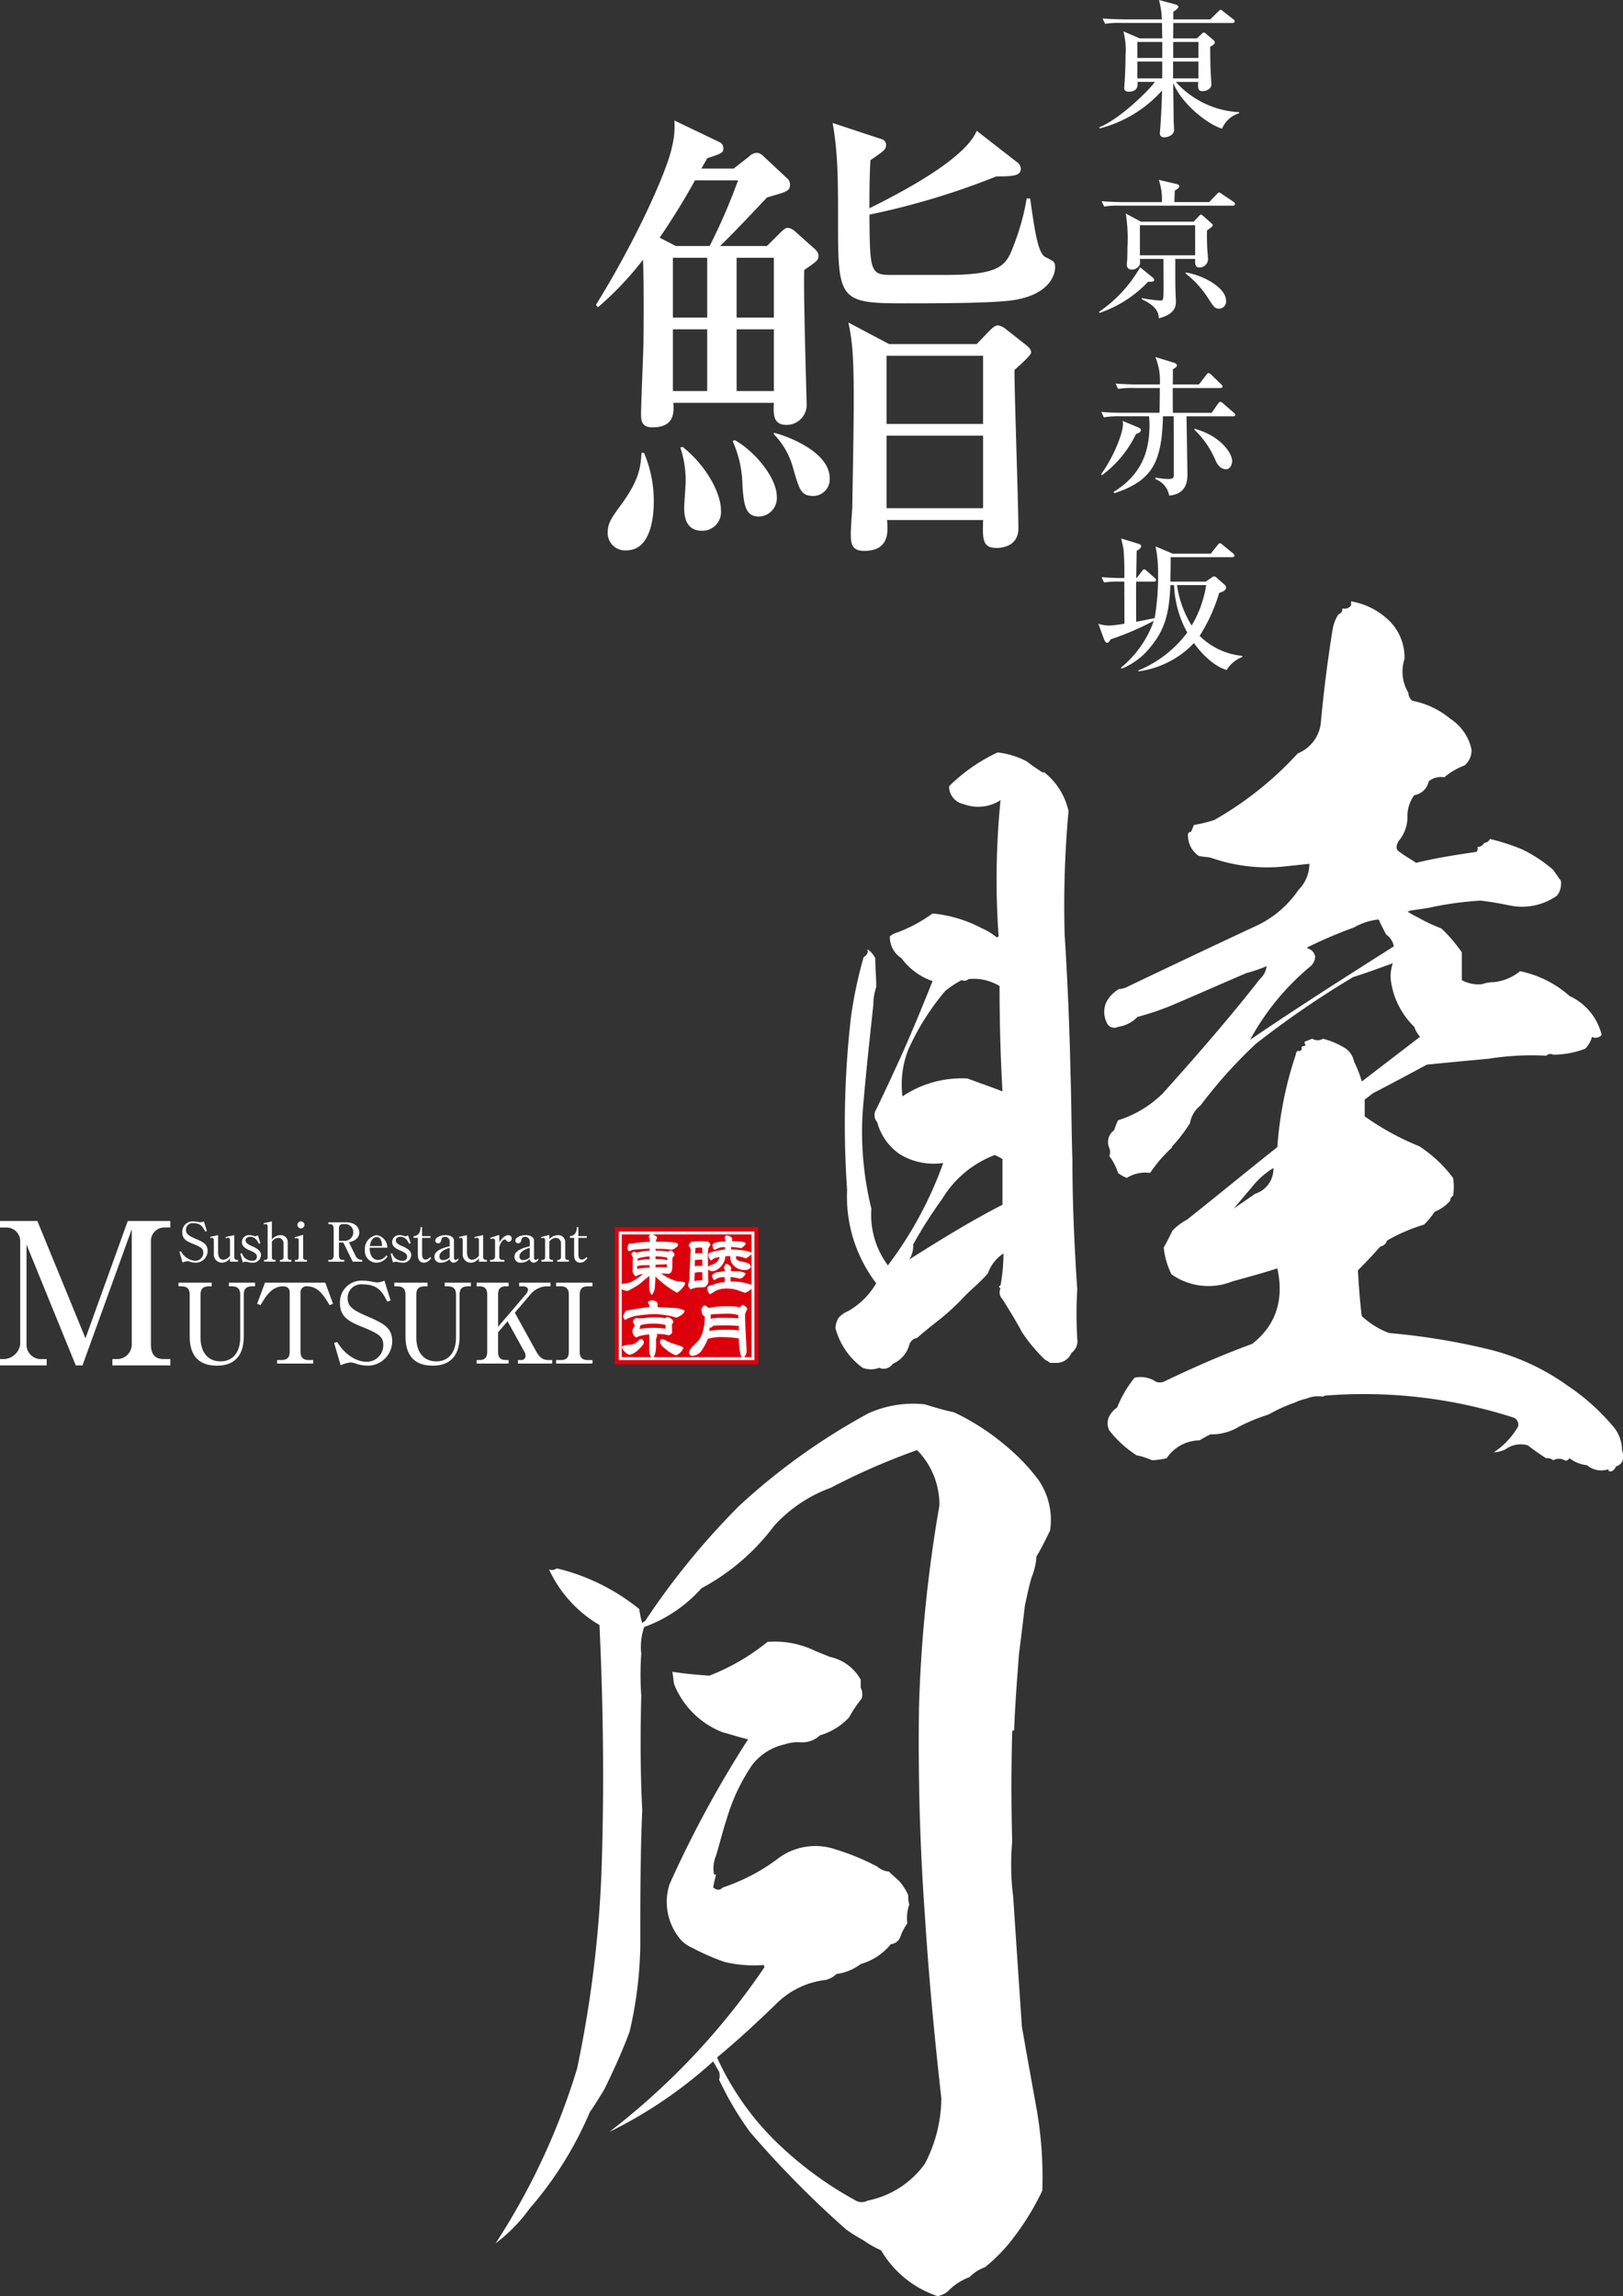
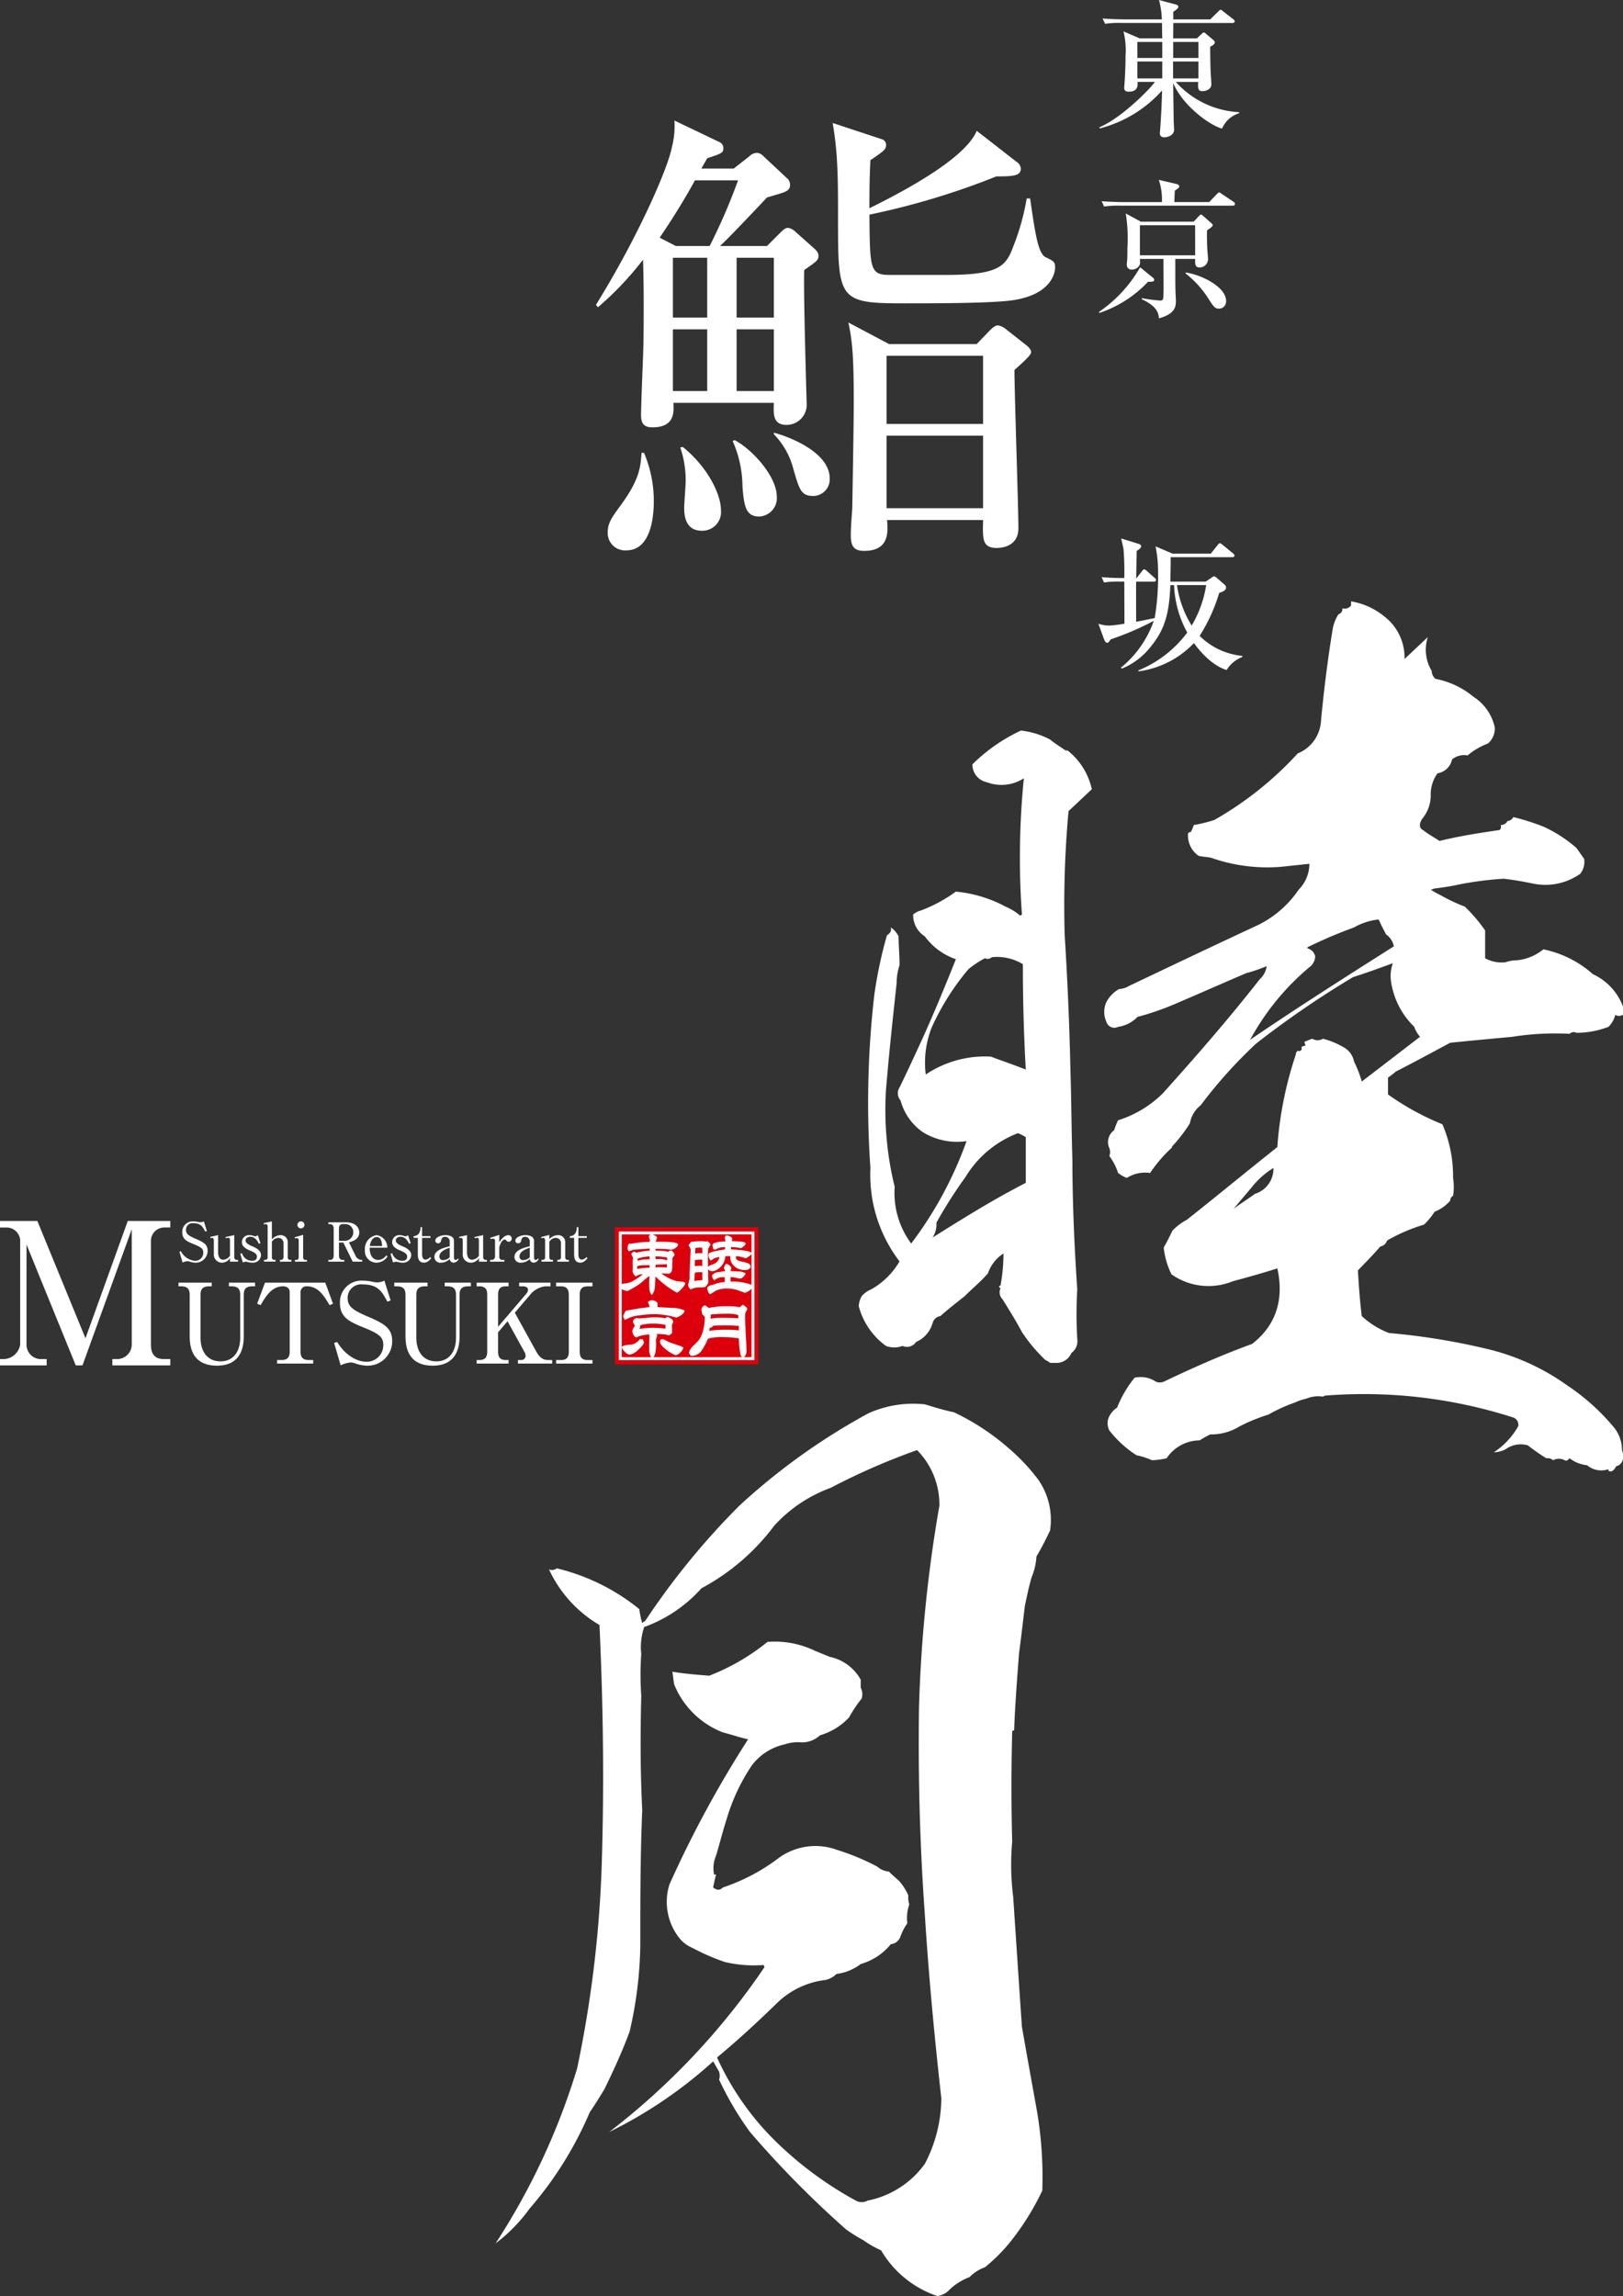
<svg xmlns="http://www.w3.org/2000/svg" width="256.347" height="362.579" viewBox="0 0 256.347 362.579">
  <rect x="0" y="0" width="256.347" height="362.579" fill="#333333" stroke="none" />
  <defs>
    <clipPath id="clip-path">
      <rect id="長方形_2205" data-name="長方形 2205" width="256.347" height="362.579" fill="#fff" />
    </clipPath>
  </defs>
  <g id="グループ_1433" data-name="グループ 1433" clip-path="url(#clip-path)">
-     <path id="パス_227" data-name="パス 227" d="M297.977,221.076a165.191,165.191,0,0,0-.613,19.467c.461,7.378.767,14.442.92,21.664.153,4.71.153,9.419.307,13.971,0,6.751.307,13.659.766,20.408a67.571,67.571,0,0,0,0,7.849,2.288,2.288,0,0,1-.92,2.2,2.555,2.555,0,0,1-2.147,1.57h-1.227a3.347,3.347,0,0,0-.766-.471,25.217,25.217,0,0,1-3.682-4.4c-.92-1.727-1.993-3.453-3.067-5.181a1.5,1.5,0,0,1-.307-1.727q-.459-.236,0-.47a27.851,27.851,0,0,0,.46-5.024,6.08,6.08,0,0,0-2.454,3.139c-1.227,1.413-2.607,2.512-3.681,3.61a37.143,37.143,0,0,1-3.681,3.455c-1.38,1.1-2.607,2.04-3.834,3.139a1.5,1.5,0,0,0-1.227,1.1,4.592,4.592,0,0,1-2.608,2.983,1.722,1.722,0,0,1-2.147.627,3.7,3.7,0,0,1-2.607,0,11.3,11.3,0,0,1-4.3-6.279,3.563,3.563,0,0,1,.461-1.569,3.907,3.907,0,0,1,1.534-1.1,12.041,12.041,0,0,0,4.447-4.4,22.546,22.546,0,0,1-4.6-14.756,148.568,148.568,0,0,1,.613-27.317,68.916,68.916,0,0,1,1.995-9.418c.459-.314.767-.629.613-1.256a3.666,3.666,0,0,1,1.227,1.413c0,1.413.154,2.983.154,4.552a9.119,9.119,0,0,0-.459,2.826c-.614,5.652-1.227,11.3-1.688,16.954a50.825,50.825,0,0,0,1.38,15.227,13.356,13.356,0,0,0,2.608,8.948,60.53,60.53,0,0,0,8.742-16.169,10.266,10.266,0,0,1-6.9-1.413,8.906,8.906,0,0,1-3.527-5.024,1.677,1.677,0,0,1-.154-2.04c1.227-2.512,2.454-5.181,3.681-7.849,1.841-4.082,3.527-8.163,5.215-12.4a10.141,10.141,0,0,1-4.908-3.61,3.962,3.962,0,0,1-1.84-3.453,3.053,3.053,0,0,1,1.226-.629,23.534,23.534,0,0,0,5.522-2.982,20.79,20.79,0,0,1,7.823,2.355,9.113,9.113,0,0,1,2.3,1.412.471.471,0,0,0,.307-.156,126.17,126.17,0,0,1,.306-21.507,6.5,6.5,0,0,1-5.828.627,2.859,2.859,0,0,1-2.3-2.825,27.066,27.066,0,0,1,7.669-5.338,12.959,12.959,0,0,1,4.6,1.413c.767.627,1.534,1.1,2.454,1.726h.307a10.729,10.729,0,0,1,3.833,6.122m-15.8,26.53a.927.927,0,0,1-1.073.157,15.178,15.178,0,0,0-2.608,1.728,38.987,38.987,0,0,0-5.828,9.261,15.134,15.134,0,0,0-.92,7.379,16.738,16.738,0,0,1,10.277-2.825c1.686.628,3.527,1.256,5.52,2.04-.307-5.494-.46-10.989-.46-16.641a7.828,7.828,0,0,0-4.908-1.1m4.142,27.787a16.551,16.551,0,0,0-8.282,6.908,71.168,71.168,0,0,0-4.6,7.221,3.846,3.846,0,0,1-.613,2.355c4.755-2.983,9.509-5.965,14.724-8.634v-7.221a8.958,8.958,0,0,0-1.227-.629m64.723-78.335a6.462,6.462,0,0,0,.614,5.337,1.633,1.633,0,0,0,.613,1.256,13.312,13.312,0,0,1,5.982,2.826,7.688,7.688,0,0,1,3.375,4.866,3.158,3.158,0,0,1-1.073,2.512,10.952,10.952,0,0,0-3.222,1.884,3.075,3.075,0,0,0-2.454.628,2.808,2.808,0,0,1-2.3,2.2,5.624,5.624,0,0,0-1.073,3.3,5.825,5.825,0,0,1-1.38,3.925c-.461.785-.461,1.413.153,1.727.767.629,1.687,1.1,2.608,1.727,3.221-.786,6.289-1.256,9.509-1.727a.7.7,0,0,0,.154-.785,1.153,1.153,0,0,0,1.074-.628,1.107,1.107,0,0,0,.92-.628,35.008,35.008,0,0,1,4.908,1.57,21.725,21.725,0,0,1,5.061,3.3c.46.627.768,1.1,1.227,1.727a3.057,3.057,0,0,1-.613,2.355,9.555,9.555,0,0,1-7.362,1.569c-1.534-.313-3.222-.627-4.754-.784a53.482,53.482,0,0,0-7.209.941c-1.38.314-2.76.471-3.834.629a1.16,1.16,0,0,1-.459.157,16.457,16.457,0,0,0,1.688.942,26.716,26.716,0,0,0,3.679,1.728,24.374,24.374,0,0,1,3.222,3.767v4.395a5.437,5.437,0,0,0,3.221.629,5.6,5.6,0,0,1,1.841-.314,7.854,7.854,0,0,0,4.14-1.727,16.888,16.888,0,0,1,7.822,3.925,9.149,9.149,0,0,1,5.062,6.122,1.2,1.2,0,0,1-1.534.314,3.958,3.958,0,0,1-1.074,1.883,14.413,14.413,0,0,1-5.061.943.893.893,0,0,0-1.074.157,43.249,43.249,0,0,0-9.049.47c-3.374.314-6.748.629-9.816.941-2.913,1.57-5.828,3.141-8.588,4.553a12.316,12.316,0,0,1-1.227.942v2.669a41.624,41.624,0,0,0,8.589,4.709A20.7,20.7,0,0,1,358.713,279a8.668,8.668,0,0,1,0,2.826.866.866,0,0,0-.46.785,6.409,6.409,0,0,1-2.454,1.727,10.728,10.728,0,0,1-1.686,2.041,27.308,27.308,0,0,0-5.828,2.512,1.357,1.357,0,0,1-1.075.943c-1.073,1.256-2.3,2.512-3.527,3.767.154,2.512.307,4.866.614,7.221a13.393,13.393,0,0,0,4.294,2.669,105.944,105.944,0,0,1,15.491,2.512,36.062,36.062,0,0,1,12.729,5.808,34.067,34.067,0,0,1,7.055,6.279,5.783,5.783,0,0,1,1.534,3.925,2.376,2.376,0,0,1,.154,1.1,1.369,1.369,0,0,1-1.073,1.413c-.307.629-.766.942-1.074.785-.154,0-.154-.156-.154-.313a3.493,3.493,0,0,1-3.374-.629,5.45,5.45,0,0,1-2.761-1.1c-.307.314-.46.471-.766.314a1.918,1.918,0,0,0-1.841,0,1.275,1.275,0,0,0-1.074-.314,32.946,32.946,0,0,1-2.914-2.041,4.066,4.066,0,0,0-3.527.628,4.531,4.531,0,0,1-1.84.471,12.138,12.138,0,0,0,3.834-4.082,1.2,1.2,0,0,0-.767-1.413,77.125,77.125,0,0,0-29.754-3.454l-.307.157a4.823,4.823,0,0,0-2.608.313,8.518,8.518,0,0,0-1.841.629,24.233,24.233,0,0,0-4.14,1.883,28.517,28.517,0,0,0-4.6,1.884,8.5,8.5,0,0,1-4.6,1.256,16.858,16.858,0,0,0-1.686.941,6.326,6.326,0,0,0-5.215,2.827,13.365,13.365,0,0,1-2.3.314,11.341,11.341,0,0,0-2.454-.786,17.249,17.249,0,0,1-4.295-3.924,2.449,2.449,0,0,1,.153-2.512,3.653,3.653,0,0,1,1.074-1.1,18.027,18.027,0,0,1,2.761-4.709,4.291,4.291,0,0,1,3.374.629,1.652,1.652,0,0,0,1.227,0c4.6-2.2,9.2-4.239,13.958-5.966,3.834-2.982,5.061-7.064,3.988-11.931-2.454.785-4.754,1.413-7.056,2.04a10.144,10.144,0,0,1-9.662-1.1,12.362,12.362,0,0,1-1.227-4.238c.461-.786.921-1.727,1.381-2.669a8.981,8.981,0,0,1,2.3-1.727c4.755-3.768,9.51-7.692,14.264-11.46a58.61,58.61,0,0,1,2.914-14.6c0-.157,0-.314.307-.629.307.157.46,0,.613-.157v-.47c.154,0,.307-.157.614-.157,0-.157-.154-.314-.154-.629.461-.156.768-.313,1.227-.47a1.622,1.622,0,0,0,1.688,0,12.839,12.839,0,0,1,3.374,1.413,3.244,3.244,0,0,1,1.534,2.2,19.014,19.014,0,0,1,1.227,3.139l9.2-7.064a4.567,4.567,0,0,1-.92-1.57,12.545,12.545,0,0,1-3.681-7.221,5.965,5.965,0,0,1,.307-2.826c-2.149.786-4.3,1.57-6.289,2.2a148.174,148.174,0,0,0-15.338,10.517,74.129,74.129,0,0,0-8.741,9.733,4.557,4.557,0,0,0-1.688,2.826,24.194,24.194,0,0,1-2.915,3.768h.153a22.254,22.254,0,0,0-3.527,4.082,5.406,5.406,0,0,0-3.681.784,5.5,5.5,0,0,1-1.38-.784,8.791,8.791,0,0,0-1.38-2.669,1.761,1.761,0,0,0,0-1.256,2.285,2.285,0,0,1,.767-2.826,10.747,10.747,0,0,1,.613-1.569,17.442,17.442,0,0,0,7.055-4.239c5.215-5.808,10.43-11.774,15.338-18.054a3.3,3.3,0,0,0,1.073-2.04,26.133,26.133,0,0,1-3.22,1.1c-3.681,1.57-7.208,3.14-10.891,4.709a42.457,42.457,0,0,1-6.287,2.2,5.283,5.283,0,0,1-3.068,1.57,1.3,1.3,0,0,1-1.84-.785,3.739,3.739,0,0,1,0-3.14,5.05,5.05,0,0,1,1.994-2.04,3.373,3.373,0,0,0,1.534-.471c6.594-3.139,13.19-6.28,19.937-9.418a16.525,16.525,0,0,0,6.9-5.81,5.768,5.768,0,0,0,1.688-4.081c-1.534.157-2.915.314-4.449.47a26.792,26.792,0,0,1-11.043-1.413c-.613-.156-1.38-.156-1.993-.313a3.916,3.916,0,0,1-1.688-3.3.412.412,0,0,1,.461-.47,7.884,7.884,0,0,0,.459-1.1,23.992,23.992,0,0,0,3.222-.786,53.79,53.79,0,0,0,13.19-10.517,5.9,5.9,0,0,0,3.681-5.181c.46-4.866,1.074-9.733,1.84-14.443a6.279,6.279,0,0,1,.921-2.355.86.86,0,0,0,.613-.941,1.222,1.222,0,0,0,1.381-.471v-.628a11.262,11.262,0,0,1,5.215,2.355,8.188,8.188,0,0,1,3.22,6.751m-20.705,80.376a12.939,12.939,0,0,0-3.374,2.982c-.92,1.1-1.995,2.355-2.915,3.453,1.074-.784,2.3-1.569,3.374-2.355a4.126,4.126,0,0,0,2.915-4.081M346.9,238.188a10.08,10.08,0,0,0-3.835,1.256,73.882,73.882,0,0,0-7.362,3.139v.157A1.687,1.687,0,0,1,336.934,244a2.185,2.185,0,0,1-.92,1.727,39.489,39.489,0,0,0-9.357,11.46c7.362-5.023,15.031-9.89,22.7-14.757a2.912,2.912,0,0,0-1.227-1.883c-.307-.629-.767-1.413-1.075-2.2Z" transform="translate(-129.207 -92.985)" fill="#fff" />
+     <path id="パス_227" data-name="パス 227" d="M297.977,221.076a165.191,165.191,0,0,0-.613,19.467c.461,7.378.767,14.442.92,21.664.153,4.71.153,9.419.307,13.971,0,6.751.307,13.659.766,20.408a67.571,67.571,0,0,0,0,7.849,2.288,2.288,0,0,1-.92,2.2,2.555,2.555,0,0,1-2.147,1.57h-1.227a3.347,3.347,0,0,0-.766-.471,25.217,25.217,0,0,1-3.682-4.4c-.92-1.727-1.993-3.453-3.067-5.181a1.5,1.5,0,0,1-.307-1.727q-.459-.236,0-.47a27.851,27.851,0,0,0,.46-5.024,6.08,6.08,0,0,0-2.454,3.139c-1.227,1.413-2.607,2.512-3.681,3.61c-1.38,1.1-2.607,2.04-3.834,3.139a1.5,1.5,0,0,0-1.227,1.1,4.592,4.592,0,0,1-2.608,2.983,1.722,1.722,0,0,1-2.147.627,3.7,3.7,0,0,1-2.607,0,11.3,11.3,0,0,1-4.3-6.279,3.563,3.563,0,0,1,.461-1.569,3.907,3.907,0,0,1,1.534-1.1,12.041,12.041,0,0,0,4.447-4.4,22.546,22.546,0,0,1-4.6-14.756,148.568,148.568,0,0,1,.613-27.317,68.916,68.916,0,0,1,1.995-9.418c.459-.314.767-.629.613-1.256a3.666,3.666,0,0,1,1.227,1.413c0,1.413.154,2.983.154,4.552a9.119,9.119,0,0,0-.459,2.826c-.614,5.652-1.227,11.3-1.688,16.954a50.825,50.825,0,0,0,1.38,15.227,13.356,13.356,0,0,0,2.608,8.948,60.53,60.53,0,0,0,8.742-16.169,10.266,10.266,0,0,1-6.9-1.413,8.906,8.906,0,0,1-3.527-5.024,1.677,1.677,0,0,1-.154-2.04c1.227-2.512,2.454-5.181,3.681-7.849,1.841-4.082,3.527-8.163,5.215-12.4a10.141,10.141,0,0,1-4.908-3.61,3.962,3.962,0,0,1-1.84-3.453,3.053,3.053,0,0,1,1.226-.629,23.534,23.534,0,0,0,5.522-2.982,20.79,20.79,0,0,1,7.823,2.355,9.113,9.113,0,0,1,2.3,1.412.471.471,0,0,0,.307-.156,126.17,126.17,0,0,1,.306-21.507,6.5,6.5,0,0,1-5.828.627,2.859,2.859,0,0,1-2.3-2.825,27.066,27.066,0,0,1,7.669-5.338,12.959,12.959,0,0,1,4.6,1.413c.767.627,1.534,1.1,2.454,1.726h.307a10.729,10.729,0,0,1,3.833,6.122m-15.8,26.53a.927.927,0,0,1-1.073.157,15.178,15.178,0,0,0-2.608,1.728,38.987,38.987,0,0,0-5.828,9.261,15.134,15.134,0,0,0-.92,7.379,16.738,16.738,0,0,1,10.277-2.825c1.686.628,3.527,1.256,5.52,2.04-.307-5.494-.46-10.989-.46-16.641a7.828,7.828,0,0,0-4.908-1.1m4.142,27.787a16.551,16.551,0,0,0-8.282,6.908,71.168,71.168,0,0,0-4.6,7.221,3.846,3.846,0,0,1-.613,2.355c4.755-2.983,9.509-5.965,14.724-8.634v-7.221a8.958,8.958,0,0,0-1.227-.629m64.723-78.335a6.462,6.462,0,0,0,.614,5.337,1.633,1.633,0,0,0,.613,1.256,13.312,13.312,0,0,1,5.982,2.826,7.688,7.688,0,0,1,3.375,4.866,3.158,3.158,0,0,1-1.073,2.512,10.952,10.952,0,0,0-3.222,1.884,3.075,3.075,0,0,0-2.454.628,2.808,2.808,0,0,1-2.3,2.2,5.624,5.624,0,0,0-1.073,3.3,5.825,5.825,0,0,1-1.38,3.925c-.461.785-.461,1.413.153,1.727.767.629,1.687,1.1,2.608,1.727,3.221-.786,6.289-1.256,9.509-1.727a.7.7,0,0,0,.154-.785,1.153,1.153,0,0,0,1.074-.628,1.107,1.107,0,0,0,.92-.628,35.008,35.008,0,0,1,4.908,1.57,21.725,21.725,0,0,1,5.061,3.3c.46.627.768,1.1,1.227,1.727a3.057,3.057,0,0,1-.613,2.355,9.555,9.555,0,0,1-7.362,1.569c-1.534-.313-3.222-.627-4.754-.784a53.482,53.482,0,0,0-7.209.941c-1.38.314-2.76.471-3.834.629a1.16,1.16,0,0,1-.459.157,16.457,16.457,0,0,0,1.688.942,26.716,26.716,0,0,0,3.679,1.728,24.374,24.374,0,0,1,3.222,3.767v4.395a5.437,5.437,0,0,0,3.221.629,5.6,5.6,0,0,1,1.841-.314,7.854,7.854,0,0,0,4.14-1.727,16.888,16.888,0,0,1,7.822,3.925,9.149,9.149,0,0,1,5.062,6.122,1.2,1.2,0,0,1-1.534.314,3.958,3.958,0,0,1-1.074,1.883,14.413,14.413,0,0,1-5.061.943.893.893,0,0,0-1.074.157,43.249,43.249,0,0,0-9.049.47c-3.374.314-6.748.629-9.816.941-2.913,1.57-5.828,3.141-8.588,4.553a12.316,12.316,0,0,1-1.227.942v2.669a41.624,41.624,0,0,0,8.589,4.709A20.7,20.7,0,0,1,358.713,279a8.668,8.668,0,0,1,0,2.826.866.866,0,0,0-.46.785,6.409,6.409,0,0,1-2.454,1.727,10.728,10.728,0,0,1-1.686,2.041,27.308,27.308,0,0,0-5.828,2.512,1.357,1.357,0,0,1-1.075.943c-1.073,1.256-2.3,2.512-3.527,3.767.154,2.512.307,4.866.614,7.221a13.393,13.393,0,0,0,4.294,2.669,105.944,105.944,0,0,1,15.491,2.512,36.062,36.062,0,0,1,12.729,5.808,34.067,34.067,0,0,1,7.055,6.279,5.783,5.783,0,0,1,1.534,3.925,2.376,2.376,0,0,1,.154,1.1,1.369,1.369,0,0,1-1.073,1.413c-.307.629-.766.942-1.074.785-.154,0-.154-.156-.154-.313a3.493,3.493,0,0,1-3.374-.629,5.45,5.45,0,0,1-2.761-1.1c-.307.314-.46.471-.766.314a1.918,1.918,0,0,0-1.841,0,1.275,1.275,0,0,0-1.074-.314,32.946,32.946,0,0,1-2.914-2.041,4.066,4.066,0,0,0-3.527.628,4.531,4.531,0,0,1-1.84.471,12.138,12.138,0,0,0,3.834-4.082,1.2,1.2,0,0,0-.767-1.413,77.125,77.125,0,0,0-29.754-3.454l-.307.157a4.823,4.823,0,0,0-2.608.313,8.518,8.518,0,0,0-1.841.629,24.233,24.233,0,0,0-4.14,1.883,28.517,28.517,0,0,0-4.6,1.884,8.5,8.5,0,0,1-4.6,1.256,16.858,16.858,0,0,0-1.686.941,6.326,6.326,0,0,0-5.215,2.827,13.365,13.365,0,0,1-2.3.314,11.341,11.341,0,0,0-2.454-.786,17.249,17.249,0,0,1-4.295-3.924,2.449,2.449,0,0,1,.153-2.512,3.653,3.653,0,0,1,1.074-1.1,18.027,18.027,0,0,1,2.761-4.709,4.291,4.291,0,0,1,3.374.629,1.652,1.652,0,0,0,1.227,0c4.6-2.2,9.2-4.239,13.958-5.966,3.834-2.982,5.061-7.064,3.988-11.931-2.454.785-4.754,1.413-7.056,2.04a10.144,10.144,0,0,1-9.662-1.1,12.362,12.362,0,0,1-1.227-4.238c.461-.786.921-1.727,1.381-2.669a8.981,8.981,0,0,1,2.3-1.727c4.755-3.768,9.51-7.692,14.264-11.46a58.61,58.61,0,0,1,2.914-14.6c0-.157,0-.314.307-.629.307.157.46,0,.613-.157v-.47c.154,0,.307-.157.614-.157,0-.157-.154-.314-.154-.629.461-.156.768-.313,1.227-.47a1.622,1.622,0,0,0,1.688,0,12.839,12.839,0,0,1,3.374,1.413,3.244,3.244,0,0,1,1.534,2.2,19.014,19.014,0,0,1,1.227,3.139l9.2-7.064a4.567,4.567,0,0,1-.92-1.57,12.545,12.545,0,0,1-3.681-7.221,5.965,5.965,0,0,1,.307-2.826c-2.149.786-4.3,1.57-6.289,2.2a148.174,148.174,0,0,0-15.338,10.517,74.129,74.129,0,0,0-8.741,9.733,4.557,4.557,0,0,0-1.688,2.826,24.194,24.194,0,0,1-2.915,3.768h.153a22.254,22.254,0,0,0-3.527,4.082,5.406,5.406,0,0,0-3.681.784,5.5,5.5,0,0,1-1.38-.784,8.791,8.791,0,0,0-1.38-2.669,1.761,1.761,0,0,0,0-1.256,2.285,2.285,0,0,1,.767-2.826,10.747,10.747,0,0,1,.613-1.569,17.442,17.442,0,0,0,7.055-4.239c5.215-5.808,10.43-11.774,15.338-18.054a3.3,3.3,0,0,0,1.073-2.04,26.133,26.133,0,0,1-3.22,1.1c-3.681,1.57-7.208,3.14-10.891,4.709a42.457,42.457,0,0,1-6.287,2.2,5.283,5.283,0,0,1-3.068,1.57,1.3,1.3,0,0,1-1.84-.785,3.739,3.739,0,0,1,0-3.14,5.05,5.05,0,0,1,1.994-2.04,3.373,3.373,0,0,0,1.534-.471c6.594-3.139,13.19-6.28,19.937-9.418a16.525,16.525,0,0,0,6.9-5.81,5.768,5.768,0,0,0,1.688-4.081c-1.534.157-2.915.314-4.449.47a26.792,26.792,0,0,1-11.043-1.413c-.613-.156-1.38-.156-1.993-.313a3.916,3.916,0,0,1-1.688-3.3.412.412,0,0,1,.461-.47,7.884,7.884,0,0,0,.459-1.1,23.992,23.992,0,0,0,3.222-.786,53.79,53.79,0,0,0,13.19-10.517,5.9,5.9,0,0,0,3.681-5.181c.46-4.866,1.074-9.733,1.84-14.443a6.279,6.279,0,0,1,.921-2.355.86.86,0,0,0,.613-.941,1.222,1.222,0,0,0,1.381-.471v-.628a11.262,11.262,0,0,1,5.215,2.355,8.188,8.188,0,0,1,3.22,6.751m-20.705,80.376a12.939,12.939,0,0,0-3.374,2.982c-.92,1.1-1.995,2.355-2.915,3.453,1.074-.784,2.3-1.569,3.374-2.355a4.126,4.126,0,0,0,2.915-4.081M346.9,238.188a10.08,10.08,0,0,0-3.835,1.256,73.882,73.882,0,0,0-7.362,3.139v.157A1.687,1.687,0,0,1,336.934,244a2.185,2.185,0,0,1-.92,1.727,39.489,39.489,0,0,0-9.357,11.46c7.362-5.023,15.031-9.89,22.7-14.757a2.912,2.912,0,0,0-1.227-1.883c-.307-.629-.767-1.413-1.075-2.2Z" transform="translate(-129.207 -92.985)" fill="#fff" />
    <path id="パス_228" data-name="パス 228" d="M235.748,445.557a31.356,31.356,0,0,1,4.908,5.181,11.126,11.126,0,0,1,1.841,8.007c-.768,1.57-1.38,2.826-2.147,4.082a10.361,10.361,0,0,1-.768,3.3c-.461,1.57-.767,3.14-1.074,4.552q-.46,4-.92,7.535c-.307,4.082-.614,8.007-.767,12.089-.306,0-.306.157-.306.313-.154,5.652-.154,11.46,0,17.269a40.073,40.073,0,0,0,.153,8.634c.46,6.907.921,13.815,1.38,20.566.767,4.395,1.534,8.634,2.3,12.872a62.13,62.13,0,0,1,.92,13.03,41.608,41.608,0,0,1-5.368,8.477,27.14,27.14,0,0,1-3.681,3.611,6.662,6.662,0,0,0-2.454,1.57,9.122,9.122,0,0,0-3.374,2.2,3.2,3.2,0,0,1-1.688.786,16.311,16.311,0,0,1-8.895-7.222,15.83,15.83,0,0,1-2.761-1.569,26.438,26.438,0,0,1-2.761-1.727A157.622,157.622,0,0,1,195.1,553.72,49.127,49.127,0,0,1,190.2,545.4v.157a2.168,2.168,0,0,0,0-1.413c-.306-.471-.613-1.1-.92-1.57a70.839,70.839,0,0,1-16.411,11.146,111.925,111.925,0,0,0,24.54-26.059.554.554,0,0,1-.152-.314,19.905,19.905,0,0,1-6.135-.47,35.19,35.19,0,0,1-5.061-2.2,5.494,5.494,0,0,1-1.841-1.256,9.176,9.176,0,0,1-1.84-8.791A173.943,173.943,0,0,1,194.8,491.712c-1.38-.314-2.761-.786-3.988-1.1a13.546,13.546,0,0,1-7.669-7.535c-.153-.628-.153-1.255-.307-2.041,1.841.314,3.835.471,5.829.629a34.355,34.355,0,0,0,9.2-5.338,14.561,14.561,0,0,1,7.515,1.413l2.3.941a7.31,7.31,0,0,1,4.908,3.611v1.256a2.32,2.32,0,0,1,.154,1.727,19.969,19.969,0,0,0-1.993,2.982,10.269,10.269,0,0,1-4.6,2.826,4.115,4.115,0,0,1-3.067,1.1,6.214,6.214,0,0,0-2.454.314,8.9,8.9,0,0,0-5.215,3.3,30.5,30.5,0,0,0-3.988,8.478c-.613,1.883-1.073,3.768-1.686,5.808a5.018,5.018,0,0,0-.307,2.983h.307c-.154.628-.307,1.256-.461,2.04.614.471,1.074.471,1.534,0a30.379,30.379,0,0,0,8.9-4.709,9.843,9.843,0,0,1,9.048-1.256,37.094,37.094,0,0,1,6.442,2.669,3.152,3.152,0,0,0,1.84.784c.614.627,1.228,1.1,1.688,1.57a8.661,8.661,0,0,1,1.38,2.2,3.555,3.555,0,0,0,.154,1.413,6.4,6.4,0,0,0-.307,2.982,8.542,8.542,0,0,0-1.073,2.042,1.772,1.772,0,0,1-1.534,1.256,9.447,9.447,0,0,1-4.755,3.139,7.986,7.986,0,0,1-3.835,1.57,3.617,3.617,0,0,1-1.686.942,13.16,13.16,0,0,0-7.823,3.768c-3.067,2.983-6.135,5.809-9.355,8.478a43.961,43.961,0,0,0,9.2,13.186,57.289,57.289,0,0,0,12.73,9.42,1.9,1.9,0,0,0,1.84,0,14.645,14.645,0,0,0,9.049-5.809,22.547,22.547,0,0,0,2.607-10.361c-1.073-9.576-1.994-19.309-2.607-29.041-.768-10.676-1.074-21.507-.92-32.653a222.066,222.066,0,0,1,3.22-31.869,12.231,12.231,0,0,0-3.527-8.791,106.191,106.191,0,0,0-13.65,5.965,22.471,22.471,0,0,0-8.9,5.965,34.841,34.841,0,0,1-11.5,9.891,22.262,22.262,0,0,1-9.049,6.122,9.772,9.772,0,0,0-.461,4.238,47.382,47.382,0,0,0,0,6.594c-.153,6.122-.153,12.089.154,18.054-.307,7.221-.307,14.442-.307,21.507a63.617,63.617,0,0,1-1.687,13.5c-1.227,3.3-2.608,6.279-3.988,9.105-.766,1.256-1.534,2.512-2.3,3.611a57.4,57.4,0,0,1-9.509,15.228,25.725,25.725,0,0,1-5.369,5.494A107.819,107.819,0,0,0,167.8,543.673a185.362,185.362,0,0,0,3.835-30.769c.459-13.03.306-26.059-.307-39.246a19.809,19.809,0,0,1-7.976-8.791,1.177,1.177,0,0,0,1.227-.157,32.881,32.881,0,0,1,13.038,6.437,14.1,14.1,0,0,0,.459,2.2,1.9,1.9,0,0,1,.461-.314,117.952,117.952,0,0,1,14.877-18.209,101.205,101.205,0,0,1,20.4-14.6,17.218,17.218,0,0,1,8.9-1.413c1.534.47,3.067.941,4.6,1.255a37.374,37.374,0,0,1,8.436,5.494" transform="translate(-76.643 -217.043)" fill="#fff" />
    <path id="パス_229" data-name="パス 229" d="M213.308,57.484l2.168-2.167c.542-.542.851-.7,1.161-.7a2.054,2.054,0,0,1,1.084.542l2.863,2.555c.852.7.852,1.083.852,1.316,0,.7-.232.851-2.244,2.244-.155,3.406.387,20.82.387,21.361a3.173,3.173,0,0,1-3.173,3.1c-2.167,0-2.09-1.7-2.013-3.483H198.526c.077,1.47.232,3.87-3.328,3.87-1.626,0-1.781-1.006-1.781-2.012,0-1.858.387-10.139.387-11.842.078-6.27,0-10.837-.077-12.617a49.645,49.645,0,0,1-7.121,7.508l-.309-.387c6.346-10.217,11.3-21.285,12-24.922a13.3,13.3,0,0,0,.388-4.18l7.12,3.405a1.046,1.046,0,0,1,.619.929c0,.774-.232.851-2.554,1.625l-.929,1.625h5.108l2.477-1.935a1.748,1.748,0,0,1,1.161-.542c.31,0,.619.077,1.161.619l3.56,3.327a1.352,1.352,0,0,1,.542,1.084c0,.7-.31.929-1.083,1.238-.465.155-.7.232-2.555.774-1.161,1.238-6.269,6.656-7.43,7.662ZM193.882,90.146a19.308,19.308,0,0,1,1.548,7.662c0,2.244-.387,7.74-4.334,7.74a2.737,2.737,0,0,1-2.941-2.864c0-1.471.7-2.4,1.935-4.1,3.1-4.179,3.251-6.191,3.406-8.436Zm10.371-32.662a93.827,93.827,0,0,0,4.49-10.371h-6.812c-2.4,4.411-4.953,8.127-5.572,9.055l2.554,1.316Zm-.387,1.858h-5.418v9.442h5.418Zm0,11.3h-5.418v9.752h5.418ZM200,89.217c3.793,3.018,6.036,7.353,6.036,9.984a2.948,2.948,0,0,1-3.018,3.25c-2.708,0-2.786-2.631-2.786-3.637,0-.619.232-3.56.232-4.18a16.165,16.165,0,0,0-.851-5.34Zm8.2-1.084c3.019,1.625,6.656,5.882,6.656,8.9a2.913,2.913,0,0,1-2.787,3.174c-2.09,0-2.4-1.626-2.632-4.8a17.961,17.961,0,0,0-1.548-7.121Zm.31-19.349h5.882V59.342H208.51Zm0,11.61h5.882V70.642H208.51Zm5.882,6.579c1.935.464,8.823,2.941,8.823,7.2a2.63,2.63,0,0,1-2.554,2.786c-2.012,0-2.245-1.006-3.251-4.489a12.079,12.079,0,0,0-3.018-5.263Zm38.312-42.8a1.426,1.426,0,0,1,.7,1.083c0,1.162-1.238,1.238-3.87,1.238a118.462,118.462,0,0,1-20.046,6.037c.077,8.668.077,9.52,3.25,9.52h8.9c8.514,0,9.443-1.471,10.6-4.567a36.986,36.986,0,0,0,2.09-7.507h.542c.775,5.34,1.239,8.745,2.477,9.287,1.238.619,1.471.7,1.471,1.625,0,.7-.465,4.1-6.347,5.108-3.1.542-12.693.542-17.647.542-10.062,0-10.294-.618-10.294-12.77,0-6.811,0-10.836-.851-15.712l7.74,2.555a.926.926,0,0,1,.7.851c0,.774-.233.929-2.477,2.477-.078,1.7-.155,3.018-.155,7.584,6.114-3.018,15.169-7.972,16.95-12.229Zm-6.269,28.792,2.012-2.09c.7-.7,1.007-.851,1.394-.851a2.683,2.683,0,0,1,1.238.619l3.25,2.554c.542.465.7.774.7,1.084,0,.464-1.625,1.858-2.632,2.787,0,3.947.62,21.439.62,25,0,3.1-3.1,3.1-3.406,3.1-2.322,0-2.244-1.393-2.167-4.412h-15.17c.155,1.857.387,4.875-3.637,4.875-1.858,0-2.09-1.083-2.09-2.554,0-1.393.232-3.947.232-4.257.155-9.133.233-13.777.233-16.95,0-7.043-.233-9.443-.851-12.307l6.424,3.406ZM232.193,85.579h15.247V74.821H232.193Zm0,13.312h15.247V87.437H232.193Z" transform="translate(-92.166 -18.636)" fill="#fff" />
    <path id="パス_230" data-name="パス 230" d="M363.051,20.311c-1.826-.468-6.131-3.487-7.722-7.184,0,.913.07,4.961.07,5.8,0,.234.07,1.31.07,1.544,0,1.007-1.216,1.217-1.52,1.217-.585,0-.726-.328-.726-.679,0-.14.047-.421.047-.562.141-1.849.258-4.259.3-6.155a19.834,19.834,0,0,1-9.851,5.991l-.047-.187c3.51-1.427,8.307-6.364,8.752-7.16H349.69c.047.468.141,1.544-1.4,1.544-.7,0-.7-.445-.7-.632,0-.024.117-1.591.117-1.779.047-.773.094-2.036.094-3.3a12.208,12.208,0,0,0-.327-3.815l2.55,1.1h3.58c-.023-.4-.046-2.364-.046-2.433h-6.458a14.356,14.356,0,0,0-2.527.14l-.4-.842c1.428.117,3.089.14,3.346.14h6.014A12.982,12.982,0,0,0,353.083,0L355.7.7c.164.047.444.141.444.375,0,.3-.655.7-.8.772V3.065h5.827l1.241-1.217c.141-.117.257-.3.4-.3s.257.117.422.257l1.568,1.217a.439.439,0,0,1,.234.351c0,.21-.211.257-.351.257h-9.337l-.023,2.433h3.744l.772-.725c.117-.094.211-.211.327-.211.141,0,.258.14.375.234l1.076.913c.164.14.28.257.28.421,0,.328-.538.586-.725.679,0,.843,0,2.106.071,3.979.023.327.117,1.919.117,1.966,0,.679-.7,1.076-1.428,1.076s-.7-.515-.655-1.451h-3.533a14.429,14.429,0,0,0,9.992,4.773v.164a4.279,4.279,0,0,0-2.691,2.433M353.6,6.623h-3.931V9.15H353.6Zm0,3.089h-3.931v2.667H353.6Zm5.71,0h-4v2.667h4Zm0-3.089h-3.979V9.15h3.979Z" transform="translate(-170.026)" fill="#fff" />
    <path id="パス_231" data-name="パス 231" d="M351.283,72.317a18.751,18.751,0,0,1-7.675,4.914l-.07-.164a21.3,21.3,0,0,0,6.5-7.043l1.989,1.614a.546.546,0,0,1,.234.374c0,.281-.28.3-.982.3M364.668,60.29H346.884a14.358,14.358,0,0,0-2.527.14l-.4-.843c1.428.117,3.089.141,3.346.141h6.178a9.839,9.839,0,0,0-.491-3.51l2.808.655c.07.023.421.117.421.351s-.188.351-.7.7c-.024.281-.071,1.545-.071,1.8h5.5l1.193-1.24c.257-.257.281-.281.374-.281s.117.024.491.281l1.779,1.193c.163.117.234.187.234.351,0,.211-.188.258-.351.258M360.6,64.2c-.024,1.054,0,1.919.046,3,.023.234.117,1.334.117,1.568a1.345,1.345,0,0,1-1.287,1.287c-.773,0-.773-.515-.749-1.358h-3.135c0,3.511,0,3.932.023,4.821,0,.3.07,1.568.07,1.825,0,.725,0,2.036-2.691,2.738-.024-.562-.07-1.825-2.715-3.019l.046-.164a24.179,24.179,0,0,0,2.855.375c.327,0,.491-.047.515-.515.07-.842.046-1.989.023-6.061H350c.046.632.046.749-.047.96a1.335,1.335,0,0,1-1.217.725.725.725,0,0,1-.8-.8c0-.117.023-.422.046-.585.047-.374.047-1.638.047-2.083a24.985,24.985,0,0,0-.257-5.382l2.387,1.287h8.33l.843-.889c.164-.164.21-.234.327-.234.07,0,.141.046.327.211l1.194,1.053c.234.21.328.28.328.421,0,.211-.539.561-.913.819m-1.873-.819H350v4.751h8.728Zm3.791,13.175c-.655,0-.866-.3-1.638-1.5a15.733,15.733,0,0,0-3.674-4.072l.048-.14c2.41.351,6.365,2.247,6.365,4.493a1.125,1.125,0,0,1-1.1,1.217" transform="translate(-169.958 -27.813)" fill="#fff" />
-     <path id="パス_232" data-name="パス 232" d="M349.708,123.748a17.582,17.582,0,0,1-5.359,6.5l-.164-.14c1.919-2.621,3.463-6.412,3.463-7.933a4.341,4.341,0,0,0-.047-.491l2.41,1.006c.421.187.468.327.468.444,0,.352-.468.515-.773.609m15.327-2.785h-7.347c0,.515.141,8.494.141,9.009,0,1.006,0,3.252-2.879,3.51a3.414,3.414,0,0,0-2.176-2.6v-.258a11.247,11.247,0,0,0,1.989.234c.913,0,.913-.211.913-.772,0-1.194,0-7.933-.023-9.126h-1.685c-.187,7.184-1.615,10.155-7.675,12.145l-.141-.187c4.4-2.714,5.687-6.342,5.687-10.6a13.375,13.375,0,0,0-.071-1.357h-4.61a13.437,13.437,0,0,0-2.527.164l-.4-.866c1.38.141,2.948.141,3.346.141h5.85c.023-.679.046-3.861.046-3.908H349.4a14.166,14.166,0,0,0-2.527.14l-.4-.842c1.428.117,3.089.14,3.346.14h3.651a9.807,9.807,0,0,0-.7-4.329l2.761.843c.257.07.631.21.631.468,0,.28-.327.445-.631.608,0,.4,0,2.059-.023,2.41h4.142l1.147-1.5c.117-.164.234-.3.374-.3a.9.9,0,0,1,.421.258l1.544,1.5c.117.117.234.21.234.351,0,.21-.211.258-.351.258h-7.511c0,2.2,0,2.457.023,3.908h6.131l1.006-1.451c.094-.117.187-.28.351-.28a.7.7,0,0,1,.421.234l1.707,1.473c.117.094.234.187.234.352,0,.21-.21.234-.351.234m-1.1,8.354c-1.007,0-1.5-1.03-1.638-1.333a14.3,14.3,0,0,0-3.393-4.938l.07-.117c4.212,1.147,5.92,3.932,5.92,5.078,0,.421-.234,1.31-.959,1.31" transform="translate(-170.278 -55.213)" fill="#fff" />
    <path id="パス_233" data-name="パス 233" d="M363.616,189.061c-2.2-.655-4.165-2.832-5.172-4.258a14.75,14.75,0,0,1-8.751,4.469l-.048-.14a18.249,18.249,0,0,0,7.746-5.99,16.663,16.663,0,0,1-2.083-7.488h-.585c-.187,4.493-.866,7-3.113,9.735a11.183,11.183,0,0,1-4.516,3.44l-.211-.117a16.593,16.593,0,0,0,5.219-7.418,44.842,44.842,0,0,1-6.81,2.925c-.258.4-.352.538-.561.538-.234,0-.4-.327-.492-.561l-.889-2.434a6.118,6.118,0,0,0,1.685.281,18.58,18.58,0,0,0,2.433-.3c0-1.053-.023-5.71-.023-6.646h-.679a14.39,14.39,0,0,0-2.527.141l-.374-.842c1.311.117,2.761.141,3.58.141a44.48,44.48,0,0,0-.117-4.493c-.023-.28-.328-1.5-.375-1.755l2.738.842c.117.047.42.141.42.375,0,.14-.163.468-.7.725-.023.374-.023.608-.023.913-.023.539-.046,2.9-.07,3.393h.07l.842-1.076c.164-.211.234-.3.351-.3.14,0,.375.211.421.258l1.217,1.076c.14.117.234.187.234.351,0,.211-.188.257-.351.257h-2.785c-.023.983,0,5.429,0,6.342,1.685-.328,2.48-.491,2.925-.585a39.433,39.433,0,0,0,.538-7.231,19.735,19.735,0,0,0-.4-4.094l2.69,1.147h6.038l1.076-1.357c.187-.234.234-.281.351-.281s.234.07.445.258l1.638,1.333c.093.093.234.211.234.352,0,.21-.21.257-.374.257h-9.711c.023,1.24-.023,2.55-.047,3.86h5.57l.912-.608c.141-.094.28-.234.421-.234a1.024,1.024,0,0,1,.468.281l1.123.983c.188.164.3.281.3.515,0,.468-.585.679-1.077.843a27.539,27.539,0,0,1-3.088,6.786,11.015,11.015,0,0,0,6.739,3.159V187a5.029,5.029,0,0,0-2.48,2.059m-7.839-13.408a16.443,16.443,0,0,0,2.317,6.389,17.925,17.925,0,0,0,2.293-6.389Z" transform="translate(-169.866 -83.254)" fill="#fff" />
    <path id="パス_234" data-name="パス 234" d="M60.416,383.249l-.255.085c-.383-.723-.689-1.319-1.872-1.319a1.037,1.037,0,0,0-1.174,1.055c0,.638.408.927,1.548,1.412,1.276.545,1.872.9,1.872,1.889a1.876,1.876,0,0,1-1.931,1.88,2.868,2.868,0,0,1-.826-.144,1.691,1.691,0,0,0-.408-.1,2.338,2.338,0,0,0-.791.221l-.5-1.718.238-.069a2.8,2.8,0,0,0,2.237,1.514,1.272,1.272,0,0,0,1.3-1.285c0-.6-.29-.851-1.523-1.353-1.089-.433-1.8-.782-1.8-1.862a1.648,1.648,0,0,1,1.736-1.727,3.713,3.713,0,0,1,.8.094,2.217,2.217,0,0,0,.323.042,1.436,1.436,0,0,0,.553-.136Z" transform="translate(-27.743 -188.85)" fill="#fff" />
    <path id="パス_235" data-name="パス 235" d="M68.84,390.22v-.553a1.529,1.529,0,0,1-1.259.715,1.277,1.277,0,0,1-1.293-1.387v-2.041c0-.3-.051-.493-.271-.493a1.2,1.2,0,0,0-.265.042l-.034-.2,1.242-.272v2.7c0,.714.272,1.183.816,1.183a1.408,1.408,0,0,0,1.063-.63v-2.416c0-.264-.068-.417-.263-.417a2.941,2.941,0,0,0-.4.068l-.042-.187,1.378-.307V389.5a.419.419,0,0,0,.382.451h.213v.272Z" transform="translate(-32.512 -190.982)" fill="#fff" />
    <path id="パス_236" data-name="パス 236" d="M78.3,387.3l-.247.1c-.128-.263-.5-1.114-1.361-1.114-.289,0-.741.145-.741.587,0,.391.468.672,1.038.91.765.315,1.4.74,1.4,1.395a1.256,1.256,0,0,1-1.4,1.2,2.349,2.349,0,0,1-.5-.051,4.366,4.366,0,0,0-.451-.1,1.216,1.216,0,0,0-.518.128l-.4-1.387.264-.076a1.654,1.654,0,0,0,1.565,1.191c.408,0,.791-.136.791-.655,0-.289-.119-.57-1.021-.936-1.106-.442-1.344-.893-1.344-1.361a1.1,1.1,0,0,1,1.165-1.1,2.03,2.03,0,0,1,.672.119,1.8,1.8,0,0,0,.247.068,1.032,1.032,0,0,0,.425-.17Z" transform="translate(-37.164 -190.982)" fill="#fff" />
    <path id="パス_237" data-name="パス 237" d="M83.712,381.726v2.867a1.769,1.769,0,0,1,1.4-.689,1.082,1.082,0,0,1,1.106,1.148v2.4a.366.366,0,0,0,.357.365H86.8v.272H84.978v-.272h.2a.42.42,0,0,0,.374-.425V385.23a.831.831,0,0,0-.808-.9,1.279,1.279,0,0,0-1.029.6v2.5a.374.374,0,0,0,.348.382h.221v.272h-1.82v-.272h.23a.372.372,0,0,0,.349-.391v-4.857c0-.128-.026-.408-.281-.408a1.574,1.574,0,0,0-.314.051l-.034-.2Z" transform="translate(-40.77 -188.85)" fill="#fff" />
    <path id="パス_238" data-name="パス 238" d="M92.1,384.244l1.344-.4V387.4c0,.221.111.417.348.417h.247v.272H92.149v-.272h.239c.281,0,.357-.255.357-.451v-2.62c0-.221-.076-.365-.3-.365a1.228,1.228,0,0,0-.3.051Zm1.548-1.974a.553.553,0,1,1-.553-.544.544.544,0,0,1,.553.544" transform="translate(-45.564 -188.85)" fill="#fff" />
    <path id="パス_239" data-name="パス 239" d="M105.5,382.028c1.174,0,2.025.63,2.025,1.616,0,.646-.443,1.284-1.634,1.531l1.021,2.084a1.14,1.14,0,0,0,.9.706h.179v.273h-1.506l-1.48-3.02h-.689v2.05c0,.451.23.7.562.7h.28v.273h-2.518v-.273h.281c.331,0,.561-.255.561-.7V383c0-.451-.238-.689-.561-.689h-.281v-.281Zm-1.182,2.918h.859a1.343,1.343,0,0,0,1.4-1.327,1.256,1.256,0,0,0-1.352-1.31h-.349c-.341,0-.562.255-.562.689Z" transform="translate(-50.778 -189)" fill="#fff" />
    <path id="パス_240" data-name="パス 240" d="M114.816,388.017c0,1.82,1.063,1.939,1.344,1.939a1.6,1.6,0,0,0,1.276-.74l.2.187a2.128,2.128,0,0,1-1.752.978,1.835,1.835,0,0,1-1.82-2.016,2.18,2.18,0,0,1,1.854-2.331,1.967,1.967,0,0,1,1.685,1.982Zm1.956-.272c-.009-.3-.042-1.412-.834-1.412-.127,0-.876,0-1.1,1.412Z" transform="translate(-56.428 -190.982)" fill="#fff" />
    <path id="パス_241" data-name="パス 241" d="M125.262,387.3l-.247.1c-.128-.263-.5-1.114-1.361-1.114-.289,0-.741.145-.741.587,0,.391.468.672,1.038.91.766.315,1.4.74,1.4,1.395a1.257,1.257,0,0,1-1.4,1.2,2.348,2.348,0,0,1-.5-.051,4.364,4.364,0,0,0-.451-.1,1.217,1.217,0,0,0-.518.128l-.4-1.387.264-.076a1.654,1.654,0,0,0,1.565,1.191c.408,0,.791-.136.791-.655,0-.289-.119-.57-1.021-.936-1.106-.442-1.344-.893-1.344-1.361a1.1,1.1,0,0,1,1.165-1.1,2.03,2.03,0,0,1,.672.119,1.8,1.8,0,0,0,.247.068,1.033,1.033,0,0,0,.425-.17Z" transform="translate(-60.397 -190.982)" fill="#fff" />
    <path id="パス_242" data-name="パス 242" d="M130.63,387.763c0,.358.051.893.553.893a1,1,0,0,0,.714-.409l.17.2c-.459.527-.749.689-1.149.689-.919,0-.961-.876-.961-1.395v-2.517h-.672v-.273c1.046-.059,1.089-1.063,1.106-1.429h.238v1.429h1.327v.273H130.63Z" transform="translate(-63.961 -189.741)" fill="#fff" />
    <path id="パス_243" data-name="パス 243" d="M139.621,389.795a.942.942,0,0,1-.8.587.63.63,0,0,1-.612-.587,1.965,1.965,0,0,1-1.37.587.922.922,0,0,1-1.046-.91c0-1.072,1.463-1.447,2.416-1.685v-.672a.725.725,0,0,0-.714-.817c-.486,0-.562.272-.655.646a.452.452,0,0,1-.459.374.415.415,0,0,1-.442-.434c0-.485.816-.851,1.607-.851.561,0,1.336.179,1.336.9v2.62c0,.357.2.408.272.408a.573.573,0,0,0,.366-.246Zm-1.412-1.769c-.4.128-1.625.51-1.625,1.378a.537.537,0,0,0,.613.57,1.55,1.55,0,0,0,1.013-.434Z" transform="translate(-67.181 -190.982)" fill="#fff" />
    <path id="パス_244" data-name="パス 244" d="M146.643,390.22v-.553a1.531,1.531,0,0,1-1.26.715,1.277,1.277,0,0,1-1.293-1.387v-2.041c0-.3-.05-.493-.271-.493a1.2,1.2,0,0,0-.265.042l-.033-.2,1.242-.272v2.7c0,.714.272,1.183.816,1.183a1.41,1.41,0,0,0,1.064-.63v-2.416c0-.264-.068-.417-.263-.417a2.918,2.918,0,0,0-.4.068l-.042-.187,1.378-.307V389.5a.419.419,0,0,0,.383.451h.213v.272Z" transform="translate(-71.004 -190.982)" fill="#fff" />
    <path id="パス_245" data-name="パス 245" d="M153.227,386.41l1.42-.459v1.157c.672-1.046,1.242-1.114,1.429-1.114a.528.528,0,0,1,.536.519.511.511,0,0,1-.485.527.488.488,0,0,1-.383-.221c-.1-.111-.162-.136-.221-.136-.5,0-.876,1.038-.876,1.276v1.488a.465.465,0,0,0,.408.459h.392v.273h-2.263v-.273h.331a.551.551,0,0,0,.459-.493V386.9a.317.317,0,0,0-.323-.357,1.143,1.143,0,0,0-.375.085Z" transform="translate(-75.785 -190.94)" fill="#fff" />
    <path id="パス_246" data-name="パス 246" d="M164.647,389.795a.942.942,0,0,1-.8.587.63.63,0,0,1-.613-.587,1.964,1.964,0,0,1-1.37.587.922.922,0,0,1-1.046-.91c0-1.072,1.463-1.447,2.416-1.685v-.672a.725.725,0,0,0-.714-.817c-.486,0-.562.272-.655.646a.452.452,0,0,1-.459.374.415.415,0,0,1-.442-.434c0-.485.816-.851,1.607-.851.561,0,1.336.179,1.336.9v2.62c0,.357.2.408.272.408a.573.573,0,0,0,.366-.246Zm-1.412-1.769c-.4.128-1.625.51-1.625,1.378a.537.537,0,0,0,.613.57,1.55,1.55,0,0,0,1.013-.434Z" transform="translate(-79.562 -190.982)" fill="#fff" />
    <path id="パス_247" data-name="パス 247" d="M170.445,385.968v.655a1.9,1.9,0,0,1,1.395-.621,1.083,1.083,0,0,1,1.115,1.148v2.4a.366.366,0,0,0,.357.365h.221v.273h-1.821v-.273h.2a.42.42,0,0,0,.374-.425v-2.161a.831.831,0,0,0-.808-.9,1.279,1.279,0,0,0-1.029.6v2.5a.374.374,0,0,0,.348.382h.221v.273h-1.82v-.273h.23a.371.371,0,0,0,.349-.391v-2.679c0-.119-.025-.408-.281-.408a1.573,1.573,0,0,0-.315.05l-.034-.187Z" transform="translate(-83.68 -190.949)" fill="#fff" />
    <path id="パス_248" data-name="パス 248" d="M179.486,387.763c0,.358.051.893.553.893a1,1,0,0,0,.714-.409l.17.2c-.46.527-.749.689-1.149.689-.919,0-.961-.876-.961-1.395v-2.517h-.672v-.273c1.046-.059,1.089-1.063,1.106-1.429h.238v1.429h1.327v.273h-1.327Z" transform="translate(-88.132 -189.741)" fill="#fff" />
    <path id="パス_249" data-name="パス 249" d="M13.028,404.408H11.966L4.187,385.32v15.808a2.28,2.28,0,0,0,2.468,2.28h.719v1H0v-1H.688a2.715,2.715,0,0,0,2.5-2.28V384.664A2.152,2.152,0,0,0,1,382.633H0V381.6H5.9L13.5,400.128,20.182,381.6H26.9v1.031h-1a2.112,2.112,0,0,0-2.062,2.031v16.464c0,1.562.687,2.28,2.031,2.28H26.9v1H17.746v-1h.875a2.3,2.3,0,0,0,2.187-2.28V382.914Z" transform="translate(0 -188.789)" fill="#fff" />
    <path id="パス_250" data-name="パス 250" d="M61.043,401.458h-.455c-.893,0-1.313.385-1.313,1.3v6.807c0,2.1,1,3.745,3.168,3.745,1.942,0,3.1-1.452,3.1-3.745v-6.807c0-.928-.438-1.3-1.313-1.3h-.473v-.578h4.131v.578h-.472c-.91,0-1.313.385-1.313,1.3v6.633c0,2.694-1.19,4.6-4.235,4.6-3.22,0-4.305-1.995-4.305-4.6v-6.633c0-.91-.42-1.3-1.312-1.3h-.456v-.578h5.251Z" transform="translate(-27.602 -198.326)" fill="#fff" />
    <path id="パス_251" data-name="パス 251" d="M91.14,400.88l1.225,3.326-.543.227c-.876-1.453-1.767-2.975-3.57-2.975a.915.915,0,0,0-1.015.928v9.4c0,.91.4,1.313,1.312,1.313h.683v.56H83.527v-.56h.683c.91,0,1.313-.4,1.313-1.313v-9.4c0-.63-.455-.928-1.05-.928-1.786,0-2.713,1.558-3.553,2.975l-.542-.227,1.242-3.326Z" transform="translate(-39.765 -198.326)" fill="#fff" />
    <path id="パス_252" data-name="パス 252" d="M113.374,403.39l-.525.175c-.787-1.487-1.417-2.712-3.85-2.712a2.133,2.133,0,0,0-2.415,2.169c0,1.313.84,1.908,3.185,2.906,2.625,1.12,3.85,1.855,3.85,3.885a3.86,3.86,0,0,1-3.973,3.867,5.865,5.865,0,0,1-1.7-.3,3.482,3.482,0,0,0-.84-.21,4.779,4.779,0,0,0-1.628.455l-1.032-3.535.49-.14c1.488,2.433,3.465,3.116,4.6,3.116a2.617,2.617,0,0,0,2.678-2.643c0-1.243-.6-1.75-3.133-2.783-2.24-.893-3.711-1.61-3.711-3.833a3.391,3.391,0,0,1,3.57-3.552,7.636,7.636,0,0,1,1.645.192,4.288,4.288,0,0,0,.665.088,2.937,2.937,0,0,0,1.137-.28Z" transform="translate(-51.674 -198.019)" fill="#fff" />
    <path id="パス_253" data-name="パス 253" d="M128.5,401.458h-.455c-.893,0-1.313.385-1.313,1.3v6.807c0,2.1,1,3.745,3.168,3.745,1.942,0,3.1-1.452,3.1-3.745v-6.807c0-.928-.438-1.3-1.313-1.3h-.473v-.578h4.131v.578h-.472c-.91,0-1.313.385-1.313,1.3v6.633c0,2.694-1.19,4.6-4.235,4.6-3.22,0-4.305-1.995-4.305-4.6v-6.633c0-.91-.42-1.3-1.312-1.3h-.456v-.578H128.5Z" transform="translate(-60.975 -198.326)" fill="#fff" />
    <path id="パス_254" data-name="パス 254" d="M152.389,408.72v3.1c0,.892.4,1.277,1.207,1.277h.455v.56h-5.041v-.56h.438c.823,0,1.225-.4,1.225-1.277v-9.083c0-.892-.4-1.278-1.225-1.278h-.438v-.578h5.041v.578H153.6c-.839,0-1.207.4-1.207,1.278v5.11l4.375-5.127a1.169,1.169,0,0,0,.35-.718c0-.49-.595-.543-.787-.543h-.613v-.578h4.953v.578h-.84a3.65,3.65,0,0,0-2.45,1.418l-2.345,2.747,3.36,6.091c.631,1.137,1.191,1.382,1.96,1.382h.578v.56h-5.408v-.56h.508a.661.661,0,0,0,.7-.7,1.307,1.307,0,0,0-.227-.665l-2.625-4.76Z" transform="translate(-73.72 -198.326)" fill="#fff" />
    <path id="パス_255" data-name="パス 255" d="M173.835,413.1h.8c1,0,1.208-.63,1.208-1.278v-9.083c0-1.015-.561-1.277-1.208-1.277h-.8v-.578h5.74v.578h-.788c-1,0-1.225.613-1.225,1.277v9.083c0,1.015.559,1.278,1.225,1.278h.788v.56h-5.74Z" transform="translate(-86.001 -198.326)" fill="#fff" />
    <rect id="長方形_2202" data-name="長方形 2202" width="22.68" height="21.68" transform="translate(97.11 193.789)" fill="#dc000c" />
    <rect id="長方形_2203" data-name="長方形 2203" width="20.959" height="19.841" transform="translate(97.97 194.708)" fill="#dc000c" />
    <rect id="長方形_2204" data-name="長方形 2204" width="20.959" height="19.841" transform="translate(97.97 194.708)" fill="none" stroke="#fff" stroke-miterlimit="10" stroke-width="0.461" />
    <path id="パス_256" data-name="パス 256" d="M225.183,388.927c-.007.1-.146.25-.415.446a3.9,3.9,0,0,1-.561.369,4.593,4.593,0,0,0-1.548-.348,1.507,1.507,0,0,0-.02.229q0,.392.717.576c.089.022.235.054.436.1a5.429,5.429,0,0,1,.727.2.661.661,0,0,1,.467.62.984.984,0,0,1-.914.468,2.463,2.463,0,0,1-1.641-.577,1.856,1.856,0,0,1-.675-1.609,1.809,1.809,0,0,0-.291-.022,3.24,3.24,0,0,0-.5.043,2.588,2.588,0,0,1-1.122,1.98,1.66,1.66,0,0,1-.831.348.847.847,0,0,1-.769-.294q.02.967.052,2.034a1.423,1.423,0,0,1-.551.784,6.481,6.481,0,0,1-.9.043,3.715,3.715,0,0,0-1.381.326,1.5,1.5,0,0,1-.384-.685c.063-.24.149-.594.26-1.067a4.241,4.241,0,0,1-.021-.49q0-.272.136-3.187.052-.978.051-.826a1.477,1.477,0,0,0-.239-.533,1.057,1.057,0,0,1-.093-.207,3.45,3.45,0,0,1,.394-.512,11.54,11.54,0,0,1,1.568-.109,3.9,3.9,0,0,1,.758.054l.219-.054q.509.306.508.588a5.412,5.412,0,0,0-.342.566,12.33,12.33,0,0,0-.053,1.685q0,.5.011,1.219a.958.958,0,0,1,.395-.261c.152-.058.3-.116.447-.174a1.513,1.513,0,0,0,.976-1.131q-.239.043-.488.1a1.347,1.347,0,0,0-.457.185,3.723,3.723,0,0,1-.436.271,1.131,1.131,0,0,1-.259-.38,1.073,1.073,0,0,1-.114-.436.449.449,0,0,1,.161-.364,3.787,3.787,0,0,1,1.148-.344q.789-.162,1.319-.228v-.348a2.5,2.5,0,0,0-1.558.4.308.308,0,0,1-.338-.26l-.109-.5.156-.24a4.666,4.666,0,0,1,1.859-.3.255.255,0,0,0,.031-.131.992.992,0,0,0-.041-.228.963.963,0,0,1-.042-.239.412.412,0,0,1,.208-.348.287.287,0,0,1,.083-.011,1.327,1.327,0,0,1,.852.391,1.544,1.544,0,0,1,.011.174,1.527,1.527,0,0,1-.042.337q.343.011,1.163.044,1.018.076,1.018.316a.673.673,0,0,1-.27.424,1.674,1.674,0,0,1-.457.326,10.02,10.02,0,0,0-1.589-.184v.369q1.215.067,1.776.142,1.36.175,1.547.479m-7.841,4.242c-.014-.355-.017-.773-.01-1.251-.118-.007-.239-.01-.364-.01a4.4,4.4,0,0,0-.81.075q-.062.686-.094,1.317c.457-.066.884-.109,1.278-.131m-.021-2.241v-.978a1.619,1.619,0,0,0-.29-.023,6.38,6.38,0,0,0-.873.076c-.007.326-.011.591-.011.795v.163a4.966,4.966,0,0,1,1.174-.033m.021-1.991q-.021-.543-.021-.88a2.943,2.943,0,0,0-.436-.032,2.886,2.886,0,0,0-.644.075q-.021.577-.031.881a3.361,3.361,0,0,1,.707-.076,2.943,2.943,0,0,1,.425.032m8.07,5.232a2.765,2.765,0,0,1-1.329,1q-.665-.228-1.319-.468a5.006,5.006,0,0,0-1.4-.2,4.067,4.067,0,0,0-1.89.326q-.29.2-.914.577a.867.867,0,0,1-.322-.424,1.429,1.429,0,0,1-.114-.534,1.022,1.022,0,0,1,.011-.152,1.085,1.085,0,0,1,.727-.348q.114-.044.353-.12a5.222,5.222,0,0,1,1.661-.348v-.762l-.125-.01a1.988,1.988,0,0,0-1.5.467.635.635,0,0,1-.27-.3.921.921,0,0,1-.114-.4.163.163,0,0,1,.073-.152,1.432,1.432,0,0,1,.9-.424q.52-.065,1.038-.141a.438.438,0,0,0,.031-.142.346.346,0,0,0-.089-.191.434.434,0,0,1-.1-.19q.094-.206.312-.642a1.059,1.059,0,0,1,.893.664,4.189,4.189,0,0,0-.124.479l1.247.065a2,2,0,0,1,1.132.316,1.26,1.26,0,0,1-.358.511.84.84,0,0,1-.5.3,1.355,1.355,0,0,1-.28-.044,11.073,11.073,0,0,0-1.112-.206H221.8v.718a8.874,8.874,0,0,1,3.251.49.7.7,0,0,1,.364.282" transform="translate(-106.405 -191.02)" fill="#fff" />
    <path id="パス_257" data-name="パス 257" d="M224.579,408.492c-.077.146-.153.287-.229.425a1.107,1.107,0,0,0-.124.468q0,1.1.156,3.851.082,1.621.083,1.839a1.286,1.286,0,0,1-.54,1.087.727.727,0,0,1-.426-.588,11.532,11.532,0,0,1-.239-2.469,14.14,14.14,0,0,0-2.472-.218,7.349,7.349,0,0,0-2.43.262,9.19,9.19,0,0,1-.9,1.719,1.938,1.938,0,0,1-1.517.978.515.515,0,0,1-.384-.12.931.931,0,0,1-.187-.413,2.468,2.468,0,0,1,.789-1.164l.53-.533a2.758,2.758,0,0,0,.457-.6,5.869,5.869,0,0,0,.591-1.806,8.456,8.456,0,0,0,.125-1.337c0-.087,0-.171-.01-.25l-.281-.217c-.062-.043-.117-.189-.166-.435a2.443,2.443,0,0,1-.062-.479.6.6,0,0,1,.167-.364.758.758,0,0,1,.332-.255.718.718,0,0,1,.333.174,3.2,3.2,0,0,0,.332.228,12.857,12.857,0,0,1,2.929-.261,9.241,9.241,0,0,1,1.963.153,3.2,3.2,0,0,1,.488-.4q.364.25.426.3a.718.718,0,0,1,.27.424m-1.341,3.329-.01-.794-.145.087q-.79-.076-1.537-.076h-.717q-.821,0-1.62.043a.966.966,0,0,1-.4.315l-.166-.011-.073.522a14.127,14.127,0,0,1,2.483-.185,14.665,14.665,0,0,1,2.181.1m-.072-1.893-.021-.533a6.418,6.418,0,0,0-1.89-.2q-.977,0-2.451.12a3.935,3.935,0,0,1-.031.663,8.728,8.728,0,0,1,1.578-.141q2.13,0,2.815.086" transform="translate(-106.547 -201.732)" fill="#fff" />
    <path id="パス_258" data-name="パス 258" d="M204.044,393.478q0,.261-.53.827a3.29,3.29,0,0,1-.758.663,15.485,15.485,0,0,1-3.407-2.577q-.041,1.239-.083,1.544a2.269,2.269,0,0,1-.477,1.381q-.437-.337-.436-1.664a13.193,13.193,0,0,1,.072-1.349,9.346,9.346,0,0,0-.9.7,10.338,10.338,0,0,1-.883.717,16.048,16.048,0,0,1-1.7.968q-1.247-.163-1.247-.935a2.107,2.107,0,0,1,.862-.261,4.269,4.269,0,0,0,.893-.2,9.871,9.871,0,0,0,1.9-1.251,1.693,1.693,0,0,0-1.091.349,1.273,1.273,0,0,1-.519-.751c.021-.232.028-.605.021-1.121a6.276,6.276,0,0,1,.042-1.109,3.391,3.391,0,0,1-.27-.566.812.812,0,0,1,.457-.381l.384.174a10.982,10.982,0,0,1,2.056-.315v-.337l-2.305.164c-.063.007-.149.015-.259.021l-.717.251a.722.722,0,0,1-.2-.5q0-.587.353-.75l.208.055a16.526,16.526,0,0,1,2.929-.294l.031-.348a1.75,1.75,0,0,1-.156-.446q0-.38.509-.435.217.109.446.217c.222.124.332.229.332.316a5.945,5.945,0,0,1-.228.674q1.3-.01,1.89.022,1.662.076,1.662.424,0,.25-.425.544a1.24,1.24,0,0,1-.644.261,3.139,3.139,0,0,1-.384-.033c-.194-.028-.326-.047-.4-.055q-.706-.043-1.713-.043v.3a8.576,8.576,0,0,1,2.026.163.635.635,0,0,1,.4-.2.459.459,0,0,1,.135.022,1.738,1.738,0,0,1,.457.609.613.613,0,0,1-.145.283l-.052.066a.564.564,0,0,0-.156.38c-.007.326-.011.65-.011.969a4.231,4.231,0,0,1-.093.925.713.713,0,0,1-.467.424q-.53-.044-1.173-.065a6.673,6.673,0,0,0,2.441,1.229q.083.022.654.065a2.242,2.242,0,0,1,.623.141.241.241,0,0,1,.042.13m-5.619-2.469V390.6l-.986.021a3.07,3.07,0,0,0-.977.163v.414a11.569,11.569,0,0,1,1.963-.185m0-1.327v-.457a6.9,6.9,0,0,0-1.88.337l-.021.348a5.987,5.987,0,0,1,1.9-.228m2.784.152v-.424a8.9,8.9,0,0,0-1.849-.185v.424c.152-.007.315-.011.488-.011a4.045,4.045,0,0,1,1.361.2m-.042.609a8.1,8.1,0,0,1-.9.055q-.634.011-.9.044v.424a2.448,2.448,0,0,1,.53-.044c.146,0,.36.006.644.017s.488.017.613.017Z" transform="translate(-95.823 -190.817)" fill="#fff" />
    <path id="パス_259" data-name="パス 259" d="M197.878,413.031q0,.392-.9,1.175a2.587,2.587,0,0,1-1.345.784,1.273,1.273,0,0,1-.743-.457,1.386,1.386,0,0,1-.483-.75c.076-.167.312-.276.706-.327.284-.029.568-.055.852-.076a2.254,2.254,0,0,0,1.277-.849,3.722,3.722,0,0,1,.415.022.747.747,0,0,1,.219.478m6.419-4.97q0,.3-.52.674a2.879,2.879,0,0,1-.778.392,12.091,12.091,0,0,0-3.355-.544,16.426,16.426,0,0,0-2.441.185,5.369,5.369,0,0,0-2.295.729.97.97,0,0,1-.3-.609,4.964,4.964,0,0,1,.353-.761.44.44,0,0,1,.229-.12q.238-.054,1.911-.326.55-.087,1.651-.217a1.1,1.1,0,0,0-.238-.718c0-.109.093-.2.28-.272a1.173,1.173,0,0,1,.415-.087,1.1,1.1,0,0,1,.519.153.523.523,0,0,1,.322.435l-.011.49q1.112.065,2.223.119a4.894,4.894,0,0,1,2.026.4Zm-1.767,1.783a2.612,2.612,0,0,0-.228.425q.031.511.041,1.272-.353.37-.551.371l-.26-.066a7.012,7.012,0,0,0-1.454-.13,1.259,1.259,0,0,0-.2.01l.115.174a5.956,5.956,0,0,1-.208.653c.014.269.021.54.021.815q0,1.936-.665,2.176a2.347,2.347,0,0,1-.415-1.577q-.021-.39,0-.946c.014-.443.021-.667.021-.675,0-.275,0-.461-.011-.554a5.245,5.245,0,0,0-1.049.13,3.926,3.926,0,0,0-1,.327.738.738,0,0,1-.447-.392,1.168,1.168,0,0,1-.166-.577,1.077,1.077,0,0,1,.322-.739.365.365,0,0,0,.031-.131.662.662,0,0,0-.14-.326.681.681,0,0,1-.14-.282.6.6,0,0,1,.208-.413.587.587,0,0,1,.395-.207.614.614,0,0,1,.166.033.581.581,0,0,0,.166.032q.4,0,1.226-.086t1.235-.087a9.763,9.763,0,0,1,1.672.141c.118-.065.25-.13.395-.2a1.821,1.821,0,0,1,.582.282.678.678,0,0,1,.332.543m-1.215.447a7.6,7.6,0,0,0-2.171-.207,5.55,5.55,0,0,0-1.818.261,2.966,2.966,0,0,1-.135.577,13.463,13.463,0,0,1,2.119-.185,15.21,15.21,0,0,1,1.994.142Zm2.815,3.579a1.561,1.561,0,0,1-.489.767,1.409,1.409,0,0,1-.758.429,5.844,5.844,0,0,1-1.464-.87q-.987-.751-.987-1.262,0-.4.363-.4a1.331,1.331,0,0,1,.55.2c.339.174.61.3.81.381q.56.174,1.672.565a.878.878,0,0,1,.3.2" transform="translate(-96.179 -201.05)" fill="#fff" />
  </g>
</svg>